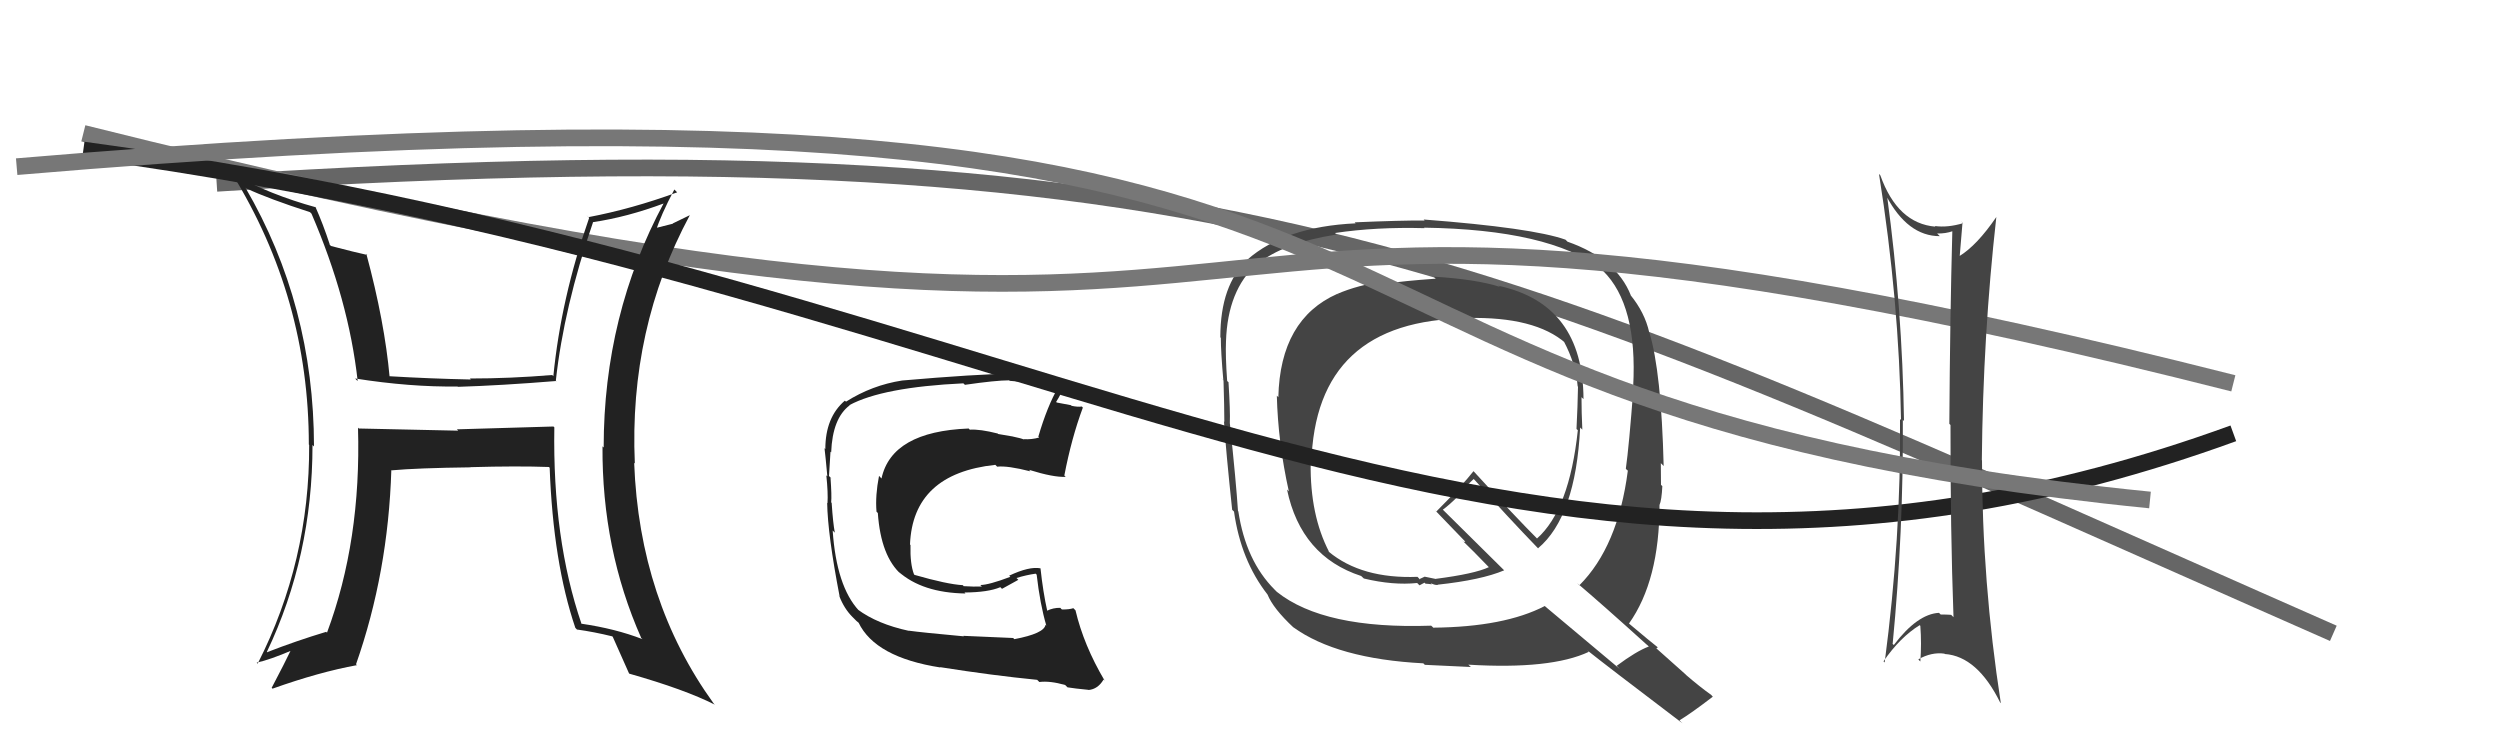
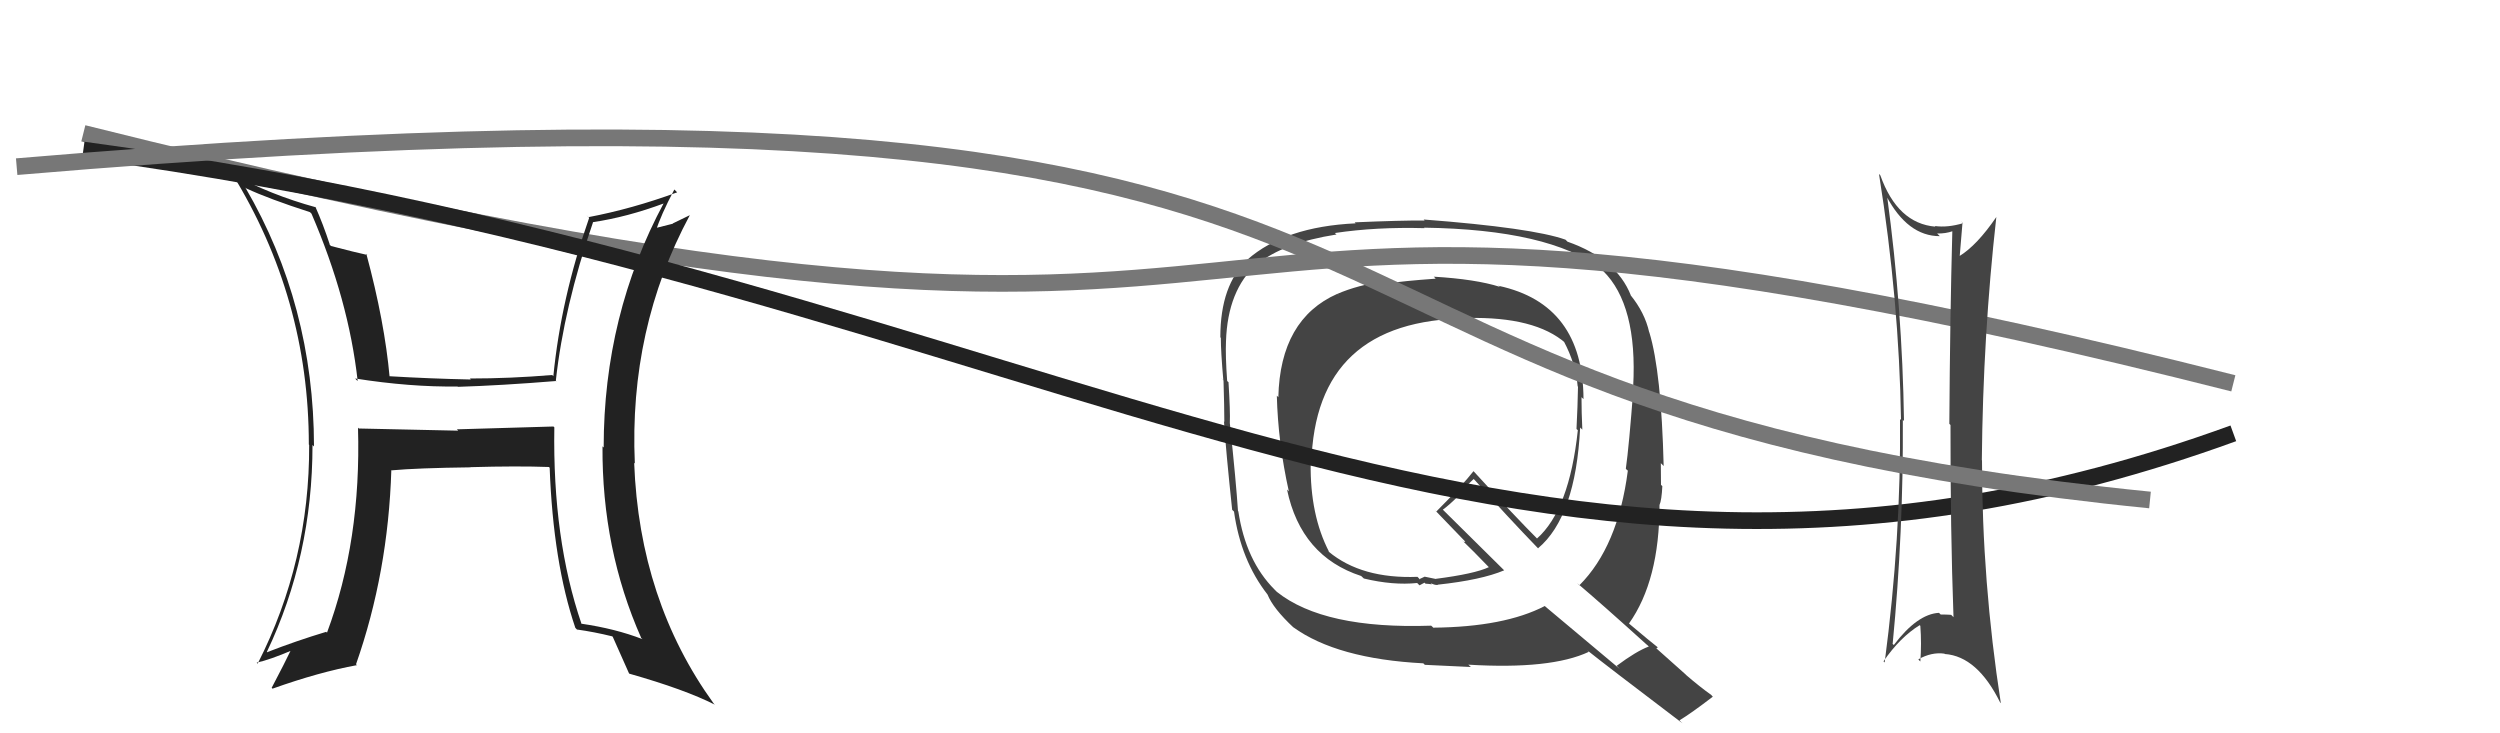
<svg xmlns="http://www.w3.org/2000/svg" width="150" height="44" viewBox="0,0,150,44">
-   <path d="M13 11 C75 7,90 16,140 38" stroke="#666" fill="none" />
  <path fill="#444" d="M86.04 16.61L86.14 16.72L86.14 16.72Q84.19 16.86 83.24 17.01L83.09 16.86L83.10 16.87Q81.47 17.10 80.25 17.63L80.37 17.76L80.24 17.63Q76.81 19.15 76.70 23.83L76.74 23.87L76.61 23.74Q76.68 26.55 77.33 29.48L77.26 29.41L77.22 29.37Q78.06 33.38 81.67 34.56L81.81 34.69L81.83 34.71Q83.58 35.13 85.03 34.98L85.17 35.12L85.47 34.96L85.53 35.02Q85.72 35.03 85.91 35.06L86.00 35.15L85.84 34.99Q86.13 35.13 86.28 35.09L86.30 35.10L86.27 35.08Q88.88 34.80 90.25 34.22L90.20 34.17L86.55 30.56L86.57 30.58Q86.95 30.31 87.56 29.70L87.49 29.63L88.42 28.74L88.50 28.82Q90.38 30.93 92.36 32.98L92.22 32.84L92.28 32.90Q94.54 31.01 94.81 25.65L94.80 25.64L94.94 25.78Q94.89 24.74 94.89 23.82L94.87 23.81L95.01 23.95Q94.99 18.25 89.92 17.15L89.84 17.06L89.99 17.21Q88.54 16.75 86.02 16.60ZM98.75 38.62L98.93 38.79L98.93 38.79Q98.18 39.07 97.00 39.95L97.19 40.14L92.74 36.41L92.69 36.36Q90.26 37.62 85.99 37.66L85.96 37.62L85.87 37.54Q79.43 37.76 76.61 35.51L76.58 35.48L76.48 35.38Q74.75 33.65 74.30 30.68L74.35 30.73L74.28 30.67Q74.17 28.96 73.79 25.38L73.72 25.31L73.79 25.38Q73.82 24.68 73.71 22.93L73.74 22.96L73.63 22.86Q73.52 21.34 73.56 20.47L73.44 20.35L73.56 20.47Q73.66 17.41 75.41 15.84L75.44 15.87L75.43 15.86Q76.99 14.57 80.19 14.07L80.12 14.01L80.10 13.98Q82.58 13.61 85.47 13.69L85.45 13.66L85.45 13.66Q92.94 13.77 96.06 16.13L96.09 16.15L96.18 16.25Q98.26 18.29 97.99 23.20L98.04 23.25L98.01 23.21Q97.74 26.79 97.55 28.12L97.57 28.15L97.67 28.24Q97.08 32.80 94.76 35.12L94.70 35.06L94.62 34.98Q96.11 36.24 98.85 38.72ZM93.98 14.43L94.02 14.47L93.93 14.38Q91.93 13.67 85.42 13.17L85.56 13.32L85.48 13.23Q84.06 13.22 81.28 13.34L81.30 13.36L81.34 13.40Q77.09 13.60 74.84 15.58L74.90 15.64L74.86 15.59Q73.22 17.08 73.22 20.24L73.27 20.29L73.25 20.27Q73.25 21.11 73.40 22.82L73.25 22.66L73.41 22.82Q73.46 24.44 73.46 25.31L73.42 25.27L73.44 25.30Q73.55 27.01 73.93 30.59L74.10 30.75L74.04 30.69Q74.45 33.62 76.05 35.67L75.93 35.55L76.05 35.67Q76.39 36.51 77.61 37.65L77.56 37.60L77.59 37.63Q80.22 39.53 85.40 39.80L85.50 39.90L85.49 39.89Q85.85 39.91 88.25 40.02L88.22 39.99L88.10 39.88Q93.05 40.18 95.33 39.11L95.28 39.07L95.25 39.03Q96.23 39.82 100.95 43.40L100.82 43.27L100.77 43.22Q101.48 42.79 102.77 41.80L102.72 41.75L102.68 41.70Q101.99 41.21 101.19 40.52L101.13 40.46L99.38 38.90L99.47 38.84L99.53 38.89Q98.98 38.46 97.76 37.43L97.84 37.51L97.74 37.41Q99.57 34.83 99.57 30.30L99.66 30.39L99.57 30.30Q99.70 30.01 99.74 29.17L99.63 29.06L99.66 29.09Q99.65 28.21 99.65 27.79L99.63 27.77L99.82 27.96Q99.68 22.30 98.96 19.94L98.92 19.90L98.95 19.93Q98.69 18.76 97.82 17.69L97.76 17.63L97.85 17.72Q96.98 15.53 94.05 14.50ZM87.96 18.99L88.06 19.09L88.05 19.08Q92.11 18.99 93.94 20.59L93.84 20.49L93.83 20.48Q94.55 21.84 94.66 23.18L94.56 23.08L94.68 23.20Q94.66 24.36 94.59 25.73L94.60 25.75L94.67 25.81Q94.16 30.59 92.22 32.31L92.24 32.33L92.30 32.39Q90.93 31.02 88.42 28.28L88.45 28.31L88.41 28.27Q87.74 29.13 86.18 30.69L86.20 30.71L86.04 30.55Q86.76 31.30 87.90 32.48L87.92 32.50L87.82 32.52L87.70 32.39Q88.34 33.00 89.37 34.07L89.40 34.09L89.33 34.03Q88.48 34.43 86.15 34.73L86.16 34.74L85.48 34.60L85.20 34.73L85.20 34.77L85.05 34.61Q81.70 34.74 79.72 33.10L79.67 33.04L79.75 33.12Q78.60 30.91 78.64 27.79L78.61 27.76L78.68 27.83Q78.90 19.18 88.07 19.10Z" />
  <path d="M5 8 C89 29,59 4,134 23" stroke="#777" fill="none" />
  <path d="M5 9 C64 17,90 42,134 26" stroke="#222" fill="none" />
-   <path fill="#222" d="M60.80 38.29L60.79 38.28L57.80 38.15L57.83 38.18Q55.32 37.95 54.52 37.84L54.53 37.85L54.53 37.85Q52.63 37.44 51.45 36.56L51.56 36.67L51.53 36.63Q50.19 35.18 49.96 31.83L49.96 31.83L50.09 31.96Q49.98 31.39 49.90 30.18L49.92 30.20L49.87 30.14Q49.91 29.76 49.83 28.66L49.91 28.73L49.74 28.56Q49.79 27.82 49.83 27.09L49.76 27.03L49.87 27.14Q49.95 25.09 50.98 24.32L51.04 24.38L50.96 24.31Q52.96 23.23 57.80 23.00L57.92 23.11L57.89 23.09Q59.75 22.82 60.55 22.82L60.73 22.99L60.58 22.85Q62.18 22.96 63.55 23.26L63.56 23.27L63.50 23.22Q62.83 24.38 62.30 26.20L62.35 26.25L62.35 26.25Q61.91 26.38 61.41 26.35L61.33 26.27L61.43 26.37Q61.29 26.30 60.76 26.19L60.77 26.19L59.89 26.04L59.86 26.01Q58.79 25.74 58.19 25.78L58.05 25.65L58.12 25.71Q53.50 25.89 52.89 28.71L52.75 28.56L52.74 28.56Q52.51 29.74 52.59 30.69L52.59 30.70L52.67 30.78Q52.85 33.39 54.09 34.48L53.94 34.33L53.91 34.30Q55.34 35.57 57.93 35.61L57.85 35.53L57.87 35.55Q59.30 35.54 60.02 35.23L60.12 35.33L61.10 34.79L60.99 34.68Q61.57 34.50 62.14 34.42L62.16 34.44L62.20 34.48Q62.40 36.24 62.78 37.54L62.72 37.47L62.73 37.49Q62.65 38.01 60.86 38.35ZM64.06 41.25L63.91 41.10L64.05 41.24Q64.47 41.31 65.30 41.39L65.16 41.24L65.31 41.40Q65.87 41.35 66.21 40.78L66.12 40.69L66.28 40.84Q65.02 38.71 64.53 36.62L64.54 36.63L64.40 36.49Q64.18 36.57 63.72 36.57L63.67 36.53L63.62 36.47Q63.19 36.46 62.81 36.65L62.99 36.83L62.84 36.68Q62.58 35.51 62.43 34.10L62.41 34.08L62.43 34.10Q61.76 33.97 60.55 34.54L60.56 34.55L60.62 34.61Q59.32 35.10 58.82 35.10L58.84 35.12L58.91 35.19Q58.44 35.21 57.83 35.17L57.84 35.19L57.77 35.11Q56.84 35.06 54.86 34.49L54.99 34.61L54.84 34.46Q54.60 33.84 54.63 32.70L54.53 32.60L54.60 32.67Q54.77 28.42 59.72 27.89L59.72 27.89L59.83 28.00Q60.45 27.93 61.82 28.28L61.79 28.24L61.74 28.19Q63.22 28.65 63.94 28.61L63.86 28.53L63.86 28.53Q64.29 26.29 64.97 24.46L64.99 24.48L64.91 24.39Q64.68 24.43 64.30 24.35L64.25 24.31L63.40 24.15L63.37 24.11Q63.64 23.70 64.02 22.83L63.95 22.76L64.10 22.90Q62.48 22.46 60.92 22.46L60.98 22.52L60.87 22.41Q58.51 22.45 54.13 22.83L54.11 22.81L54.13 22.83Q52.32 23.11 50.76 24.10L50.74 24.08L50.69 24.04Q49.52 25.04 49.52 26.94L49.44 26.86L49.47 26.89Q49.53 27.36 49.64 28.58L49.47 28.41L49.58 28.52Q49.69 29.58 49.65 30.19L49.64 30.18L49.63 30.17Q49.66 32.07 50.38 35.80L50.27 35.69L50.36 35.77Q50.65 36.52 51.15 37.02L51.16 37.03L51.39 37.26L51.61 37.44L51.51 37.35Q52.51 39.44 56.43 40.05L56.39 40.02L56.41 40.03Q59.57 40.53 62.23 40.79L62.31 40.87L62.36 40.92Q63.00 40.84 63.91 41.10Z" />
  <path fill="#444" d="M113.16 11.74L113.36 11.93L113.17 11.74Q114.45 14.17 116.39 14.17L116.27 14.05L116.23 14.01Q116.74 14.02 117.16 13.87L117.31 14.02L117.14 13.85Q117.00 19.04 116.96 25.43L116.91 25.38L117.03 25.50Q117.02 31.77 117.21 37.03L117.18 37.00L117.07 36.89Q116.82 36.87 116.44 36.87L116.46 36.89L116.34 36.77Q115.04 36.84 113.63 38.70L113.52 38.60L113.56 38.63Q114.21 31.90 114.17 25.20L114.15 25.17L114.24 25.26Q114.14 18.50 113.23 11.80ZM113.14 39.81L113.12 39.79L113.01 39.68Q114.00 38.24 115.18 37.51L115.21 37.54L115.22 37.55Q115.30 38.62 115.22 39.69L115.15 39.62L115.10 39.56Q115.90 39.11 116.67 39.22L116.74 39.30L116.69 39.24Q118.64 39.38 120.01 42.15L120.10 42.24L120.05 42.19Q118.92 34.90 118.92 27.62L119.00 27.70L118.91 27.61Q118.98 20.14 119.78 13.02L119.82 13.07L119.78 13.02Q118.62 14.72 117.56 15.37L117.58 15.40L117.58 15.40Q117.64 14.73 117.75 13.36L117.62 13.23L117.79 13.39Q116.85 13.67 116.09 13.56L116.10 13.57L116.13 13.60Q113.85 13.41 112.82 10.52L112.81 10.51L112.74 10.44Q113.95 18.04 114.06 25.20L114.05 25.19L114.00 25.14Q114.07 32.25 113.08 39.75Z" />
  <path d="M1 10 C95 2,69 24,129 30" stroke="#777" fill="none" />
  <path fill="#222" d="M33.40 25.78L33.21 25.59L27.41 25.76L27.49 25.84Q24.46 25.78 21.53 25.71L21.62 25.80L21.48 25.66Q21.68 32.44 19.62 37.96L19.67 38.01L19.57 37.91Q17.78 38.45 16.03 39.13L16.07 39.17L16.01 39.12Q18.75 33.37 18.75 26.70L18.86 26.81L18.84 26.79Q18.83 18.29 14.72 11.25L14.65 11.18L14.77 11.30Q16.12 11.93 18.60 12.73L18.68 12.81L18.69 12.82Q20.92 17.99 21.46 22.86L21.38 22.79L21.31 22.71Q24.61 23.23 27.46 23.19L27.44 23.17L27.47 23.21Q30.06 23.13 33.38 22.86L33.42 22.91L33.35 22.84Q33.83 18.44 35.58 13.34L35.62 13.38L35.57 13.33Q37.62 13.03 39.87 12.19L39.70 12.02L39.84 12.16Q36.22 18.89 36.22 26.85L36.24 26.87L36.15 26.78Q36.11 32.94 38.47 38.27L38.43 38.24L38.55 38.35Q36.93 37.72 34.87 37.42L34.84 37.38L34.89 37.43Q33.15 32.34 33.26 25.64ZM34.70 37.86L34.64 37.80L34.61 37.77Q35.63 37.91 36.73 38.18L36.71 38.15L36.77 38.22Q37.09 38.92 37.74 40.40L37.76 40.42L37.76 40.42Q41.10 41.37 42.89 42.28L42.84 42.23L42.82 42.21Q38.36 36.03 38.05 27.77L38.15 27.86L38.09 27.81Q37.73 19.72 41.39 12.91L41.39 12.91L40.36 13.41L40.38 13.42Q39.80 13.56 39.19 13.72L39.19 13.72L39.35 13.87Q39.63 12.94 40.46 11.37L40.58 11.49L40.63 11.54Q37.93 12.53 35.30 13.03L35.18 12.90L35.35 13.07Q33.66 17.89 33.20 22.58L33.20 22.57L33.13 22.50Q30.63 22.71 28.19 22.71L28.20 22.71L28.25 22.77Q25.81 22.72 23.30 22.57L23.38 22.65L23.38 22.65Q23.08 19.31 21.98 15.23L22.03 15.29L22.05 15.30Q21.31 15.14 19.86 14.76L19.74 14.64L19.79 14.68Q19.38 13.43 18.92 12.40L19.08 12.57L18.96 12.44Q16.23 11.69 13.94 10.44L13.94 10.43L13.92 10.41Q18.53 17.88 18.53 26.67L18.54 26.69L18.55 26.69Q18.58 33.69 15.46 39.82L15.49 39.85L15.40 39.76Q16.21 39.58 17.54 39.01L17.39 38.86L17.48 38.95Q17.10 39.75 16.30 41.27L16.43 41.39L16.35 41.32Q19.16 40.32 21.41 39.91L21.43 39.92L21.36 39.86Q23.29 34.36 23.48 28.20L23.40 28.12L23.50 28.22Q25.04 28.08 28.24 28.04L28.16 27.97L28.23 28.03Q31.04 27.95 32.94 28.02L32.97 28.06L32.98 28.06Q33.19 33.75 34.52 37.67Z" />
</svg>